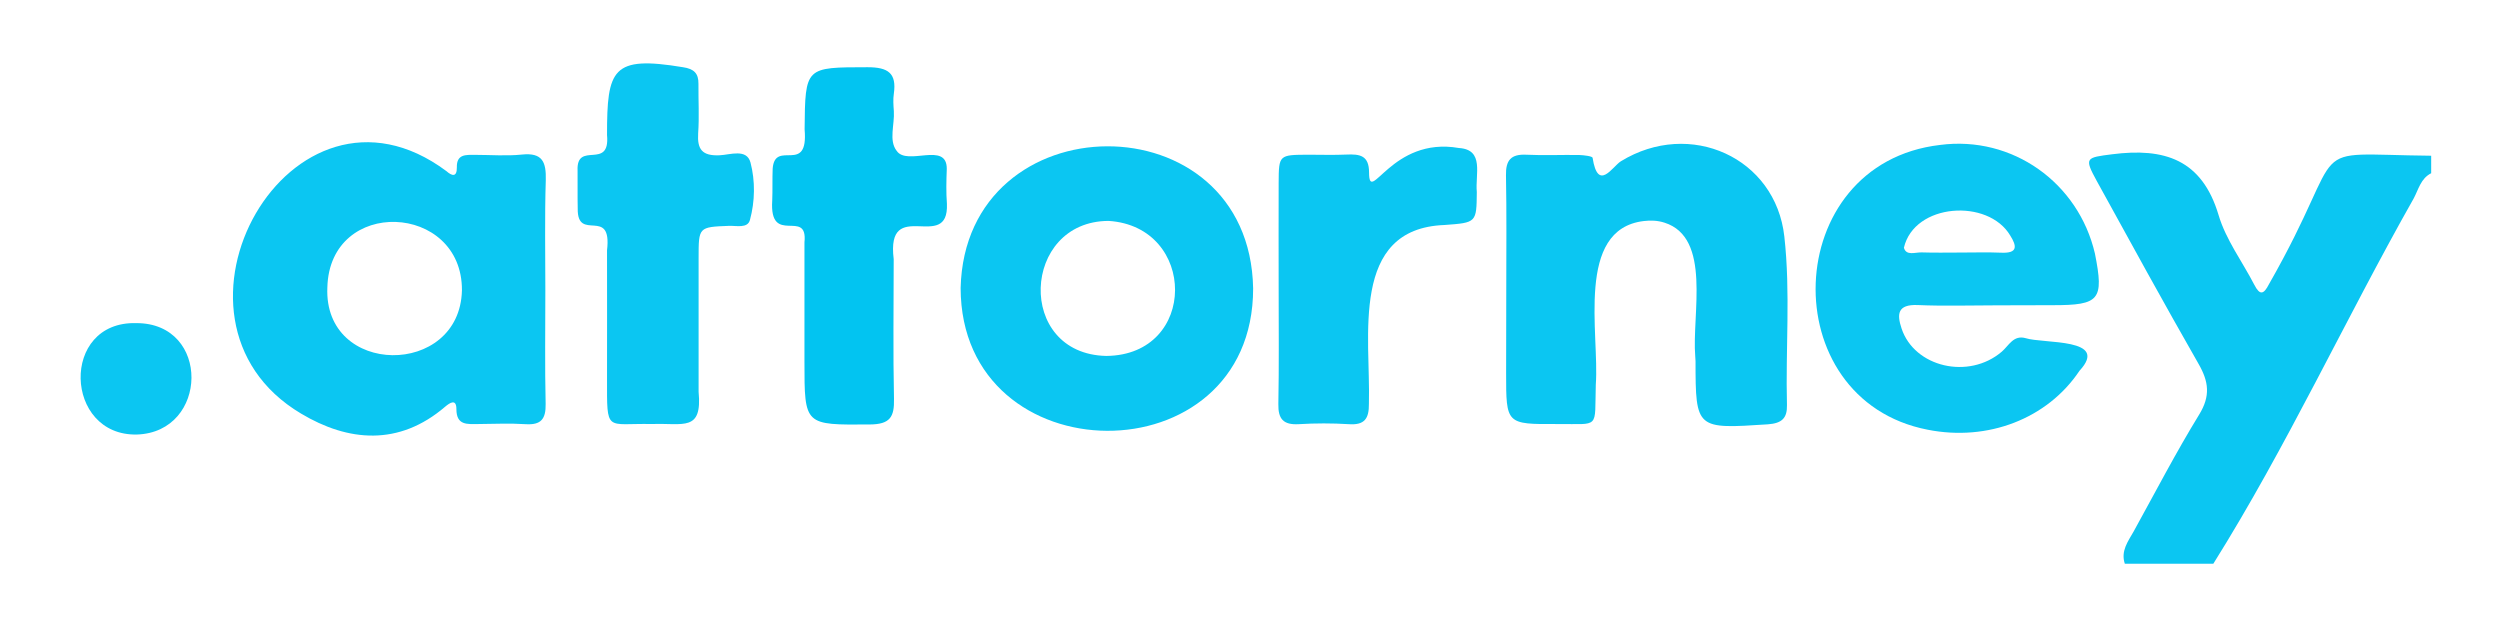
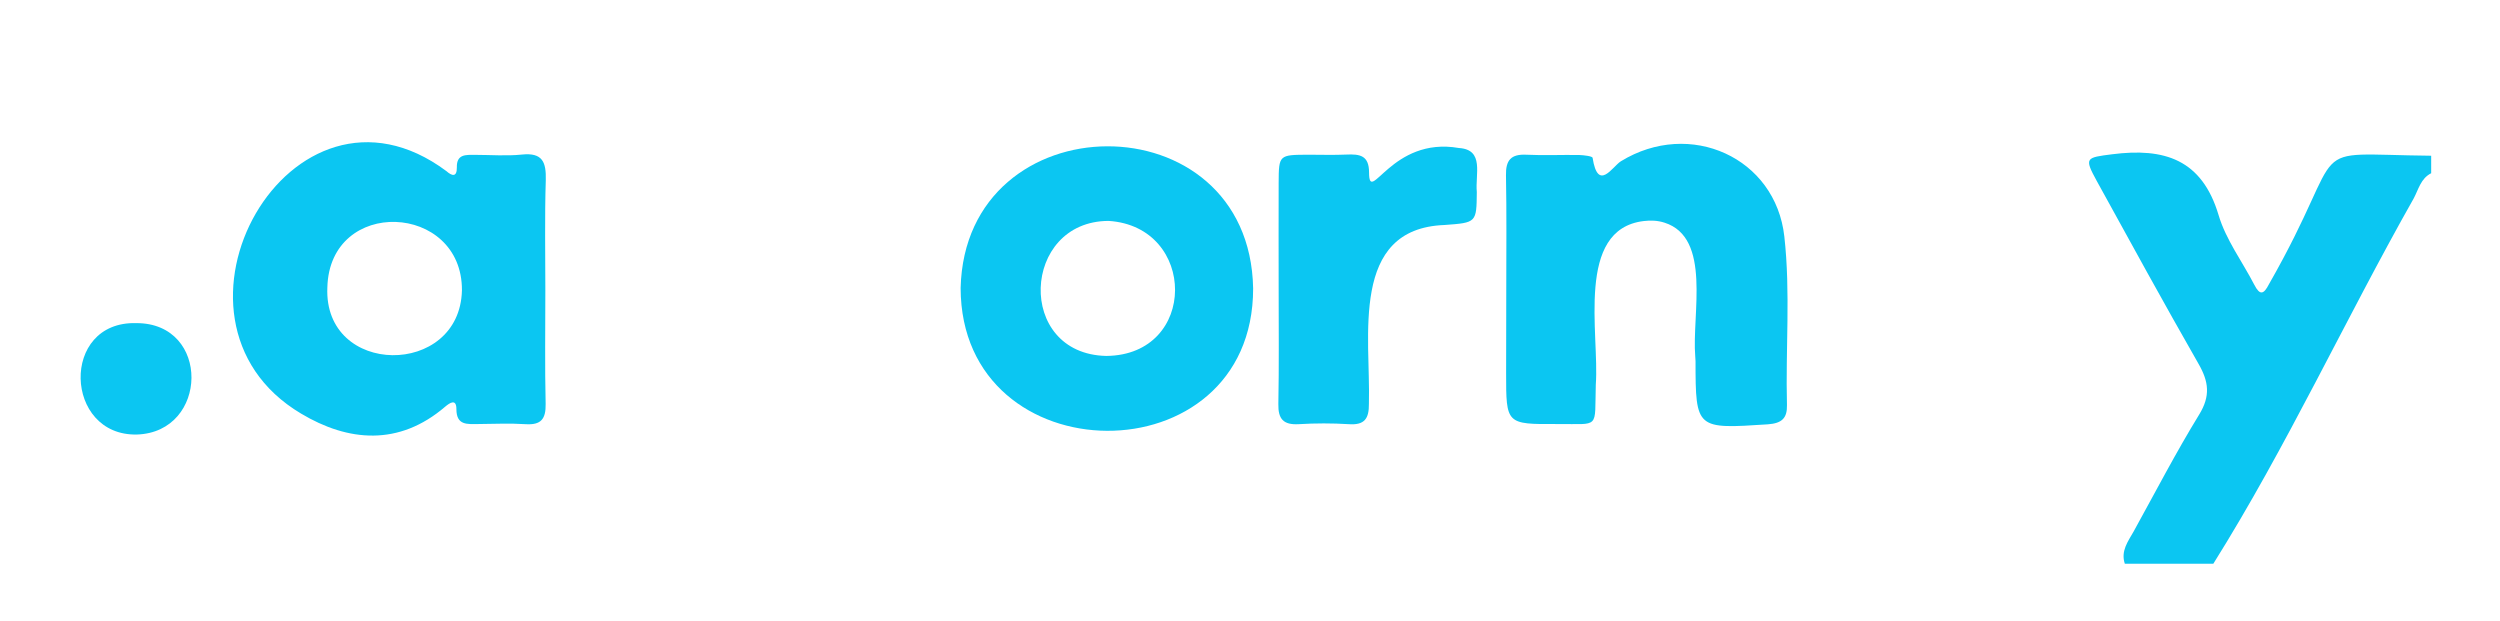
<svg xmlns="http://www.w3.org/2000/svg" version="1.1" id="Calque_1" x="0px" y="0px" viewBox="0 0 1714.5 425.7" style="enable-background:new 0 0 1714.5 425.7;" xml:space="preserve">
  <path style="fill:#0BC6F2;" d="M1457.2,386.6c-2.9-8.7,2.2-15.3,6.1-22.2c14.8-26.8,28.9-54,44.9-80.1c7.8-12.7,6.6-22.5-0.4-34.7  c-23.8-41.6-46.8-83.6-69.9-125.6c-8.7-15.9-7.4-15.9,10.6-18.2c35.8-4.6,61.6,3.5,73,41.7c5,16.9,16.3,31.9,24.5,47.8  c3.9,7.6,6.5,6.5,10-0.3c57.4-100.5,19.8-89.1,111.3-88.2c0,4,0,8,0,12c-7.2,3.6-8.7,11.2-12,17.3  c-46.9,82.9-86.9,169.9-137.4,250.5C1497.6,386.6,1477.4,386.6,1457.2,386.6z" />
  <path style="fill:#0BC6F2;" d="M374,199.2c0,25.9-0.4,51.9,0.2,77.8c0.2,10.3-3.1,14.6-13.8,13.9c-10.7-0.7-21.5-0.2-32.3-0.1  c-7.4,0-15.1,1.2-15.1-10.2c0-7.5-4.6-4.3-7.7-1.7c-31.7,27.2-66.5,24.1-98.9,4.7c-108.9-64.8-6.9-245.8,99.8-166.2  c3.7,3.3,7.2,4.3,7.1-2.6c-0.2-9.2,6.2-8.6,12.4-8.6c10.8,0,21.6,0.9,32.2-0.2c14.3-1.5,16.7,5.3,16.4,17.5  C373.5,148.7,374,174,374,199.2z M224.5,197.1c-2.7,61.4,90.9,61.9,92.3,2C317.1,139,226.1,134.8,224.5,197.1z" />
  <path style="fill:#0BC6F2;" d="M1033,198c0-25.9,0.3-51.9-0.2-77.8c-0.2-10.2,3.3-14.6,13.9-14.1c12.1,0.6,24.2,0,36.3,0.2  c3.2,0.1,9,0.8,9.2,1.9c3.7,23.7,13.6,6,19.4,2.4c47.4-29.1,106.1-2.5,112.1,51.6c4.3,38.4,0.8,77.1,1.8,115.6  c0.2,8.9-3.4,12.5-13.1,13.2c-49,3.2-49.6,3.5-49.6-43.3c0-1.1-0.1-2.2-0.2-3.3c-2.4-28.8,11.4-81.4-21.1-91.7  c-4.6-1.5-9.5-1.7-14.3-1.1c-47,5.7-30.2,77.4-32.8,112.2c-0.9,30.9,3.2,26.8-26.5,27c-35,0.2-35,0.1-35-34.8  C1033,236.6,1033,217.3,1033,198z" />
-   <path style="fill:#0BC6F2;" d="M1369.4,209.4c-18.1,0-36.3,0.6-54.4-0.2c-13.7-0.5-14.2,6.2-10.9,16.1c8.8,26.5,46,35.3,68.7,15.9  c4.9-4.2,8-11.6,16.3-9.3c12.5,4,58-0.3,37,22.4c-22,32.9-62.9,48.6-104.1,40.4c-106.2-20.6-101.4-182.5,8.5-195.3  c49.6-6.5,94.9,25.9,106.2,74.5c6.3,31.8,3.3,35.4-28.9,35.4C1394.9,209.4,1382.1,209.4,1369.4,209.4z M1344.2,173.2  c9.4,0,18.9-0.3,28.3,0.1c11.4,0.5,10.7-4.5,6.1-11.8c-15.2-25.6-65.8-22.2-72.9,8.4c1.6,5.8,7.9,3,12.3,3.2  C1326.7,173.4,1335.5,173.2,1344.2,173.2z" />
  <path style="fill:#0BC6F2;" d="M859.4,197.8c0.1,131.1-200.4,129.4-200.6-0.3C661.9,68.7,857,67.1,859.4,197.8z M758.7,244.1  c62.9-0.6,62.3-88.7,1.6-92.6C700.5,151.6,696.4,242.8,758.7,244.1z" />
-   <path style="fill:#0BC6F2;" d="M447.2,290.8c-32-0.7-30.9,6.5-30.9-31.3c0-29.3,0.1-58.5,0-87.8c3.6-30.6-20.5-5.1-20.1-28.7  c-0.2-8.6,0-17.3-0.1-25.9c-1-21,22.5,0.1,20.2-24.5c0-45.2,3.4-54.6,52.1-46.5c7.5,1.1,10.7,4.2,10.6,11.4  c-0.1,11.3,0.6,22.7-0.2,33.9c-0.7,11,2.7,15.6,14.6,15.1c7.3-0.3,18.7-4.8,21.3,5c3.3,12.6,3.1,26.6-0.4,39.4  c-1.6,5.9-9.3,3.8-14.4,4c-20.8,0.8-20.8,0.8-20.8,22c0,30.6,0,61.2,0,91.8C481.7,296.3,468.7,290,447.2,290.8z" />
-   <path style="fill:#02C4F1;" d="M551.7,222.1c0-18.6,0-37.3,0-55.9c2.5-23.9-24.2,3.1-22.1-28.7c0.3-7.3,0-14.6,0.3-21.9  c1.6-20.3,24.7,4.8,21.9-26.9c0.4-43.1,0.5-42.5,43.2-42.6c14.1,0,20,4.1,18,18.1c-0.6,3.9-0.3,8,0,12c0.6,9.2-3.6,20.1,1.9,27.2  c7.2,10.8,34.6-6.8,34.4,12.5c-0.3,8-0.5,16,0.1,23.9c1.4,34.1-41.9-5.8-36.5,37.9c0,31.9-0.5,63.9,0.2,95.8  c0.3,12.5-2.7,17.5-16.6,17.6c-44.8,0.3-44.8,0.9-44.8-43C551.7,239.4,551.7,230.7,551.7,222.1z" />
  <path style="fill:#0BC6F2;" d="M876.9,197.2c0-24-0.1-47.9,0-71.9c0.1-19.1,0.2-19.1,20.3-19.2c8.7,0,17.5,0.3,26.2-0.1  c9.1-0.4,15.5,0.5,15.5,12.3c0.1,23,15.3-24.9,61.6-16.8c17.7,1.1,11.1,18.1,12.3,30.2c-0.2,21-0.2,21-22.1,22.6  c-65.4,2.4-50.6,77.1-51.9,122.6c0.1,10-2.8,14.8-13.8,14c-11.4-0.7-22.9-0.7-34.3,0c-10.6,0.6-14.2-3.6-14-13.8  C877.2,250.5,876.9,223.9,876.9,197.2z" />
  <path style="fill:#0BC6F2;" d="M93.5,221.6c51.1-0.1,49.6,74.8,0.4,76.4C43.9,299.1,41.1,220.1,93.5,221.6z" />
</svg>